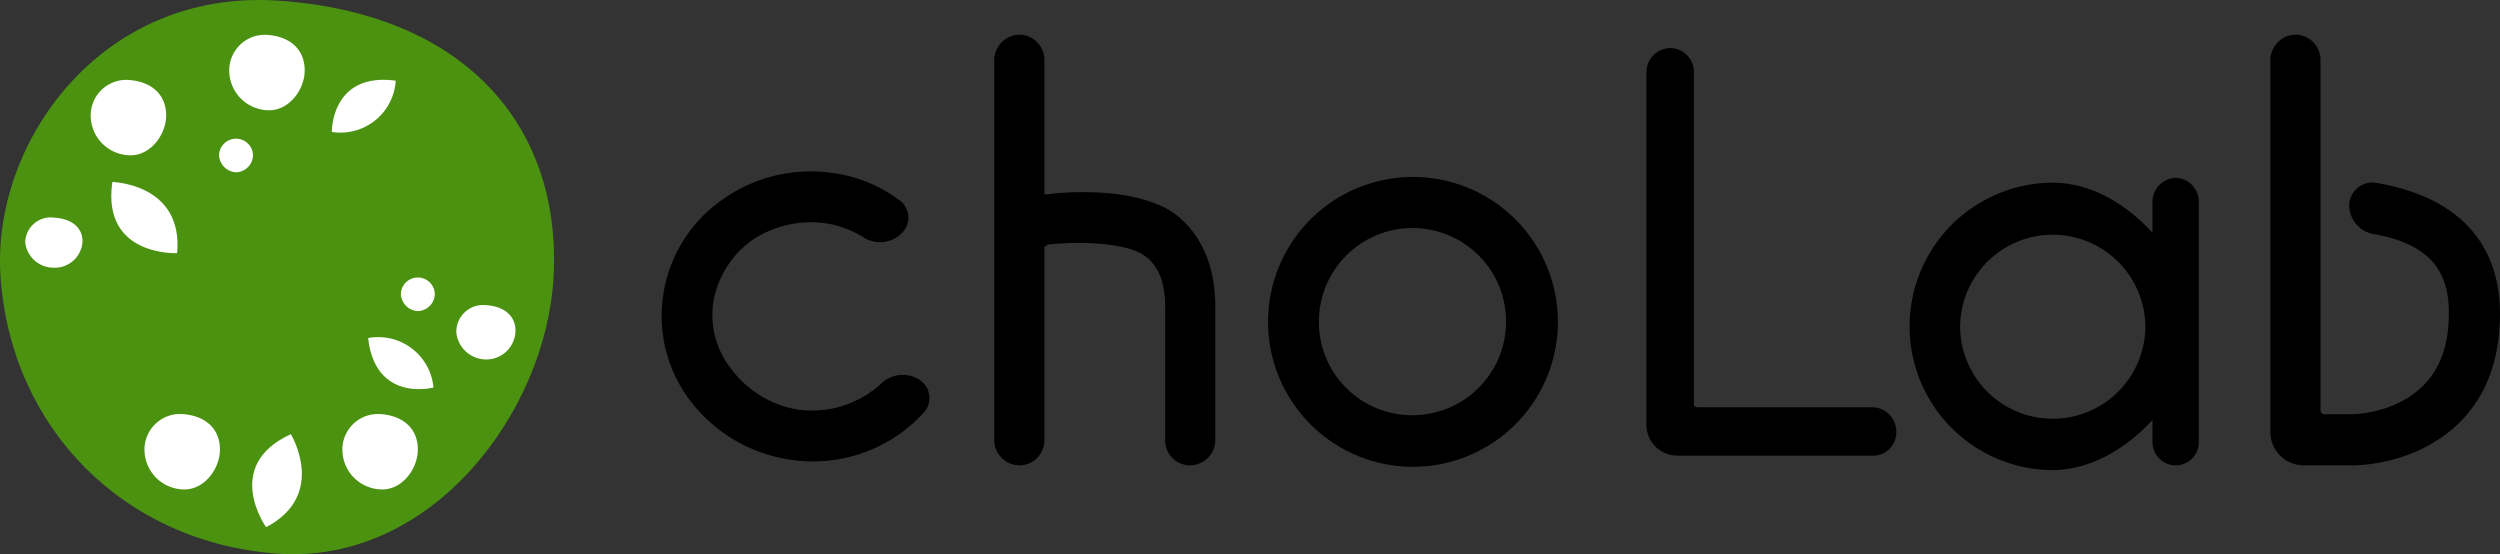
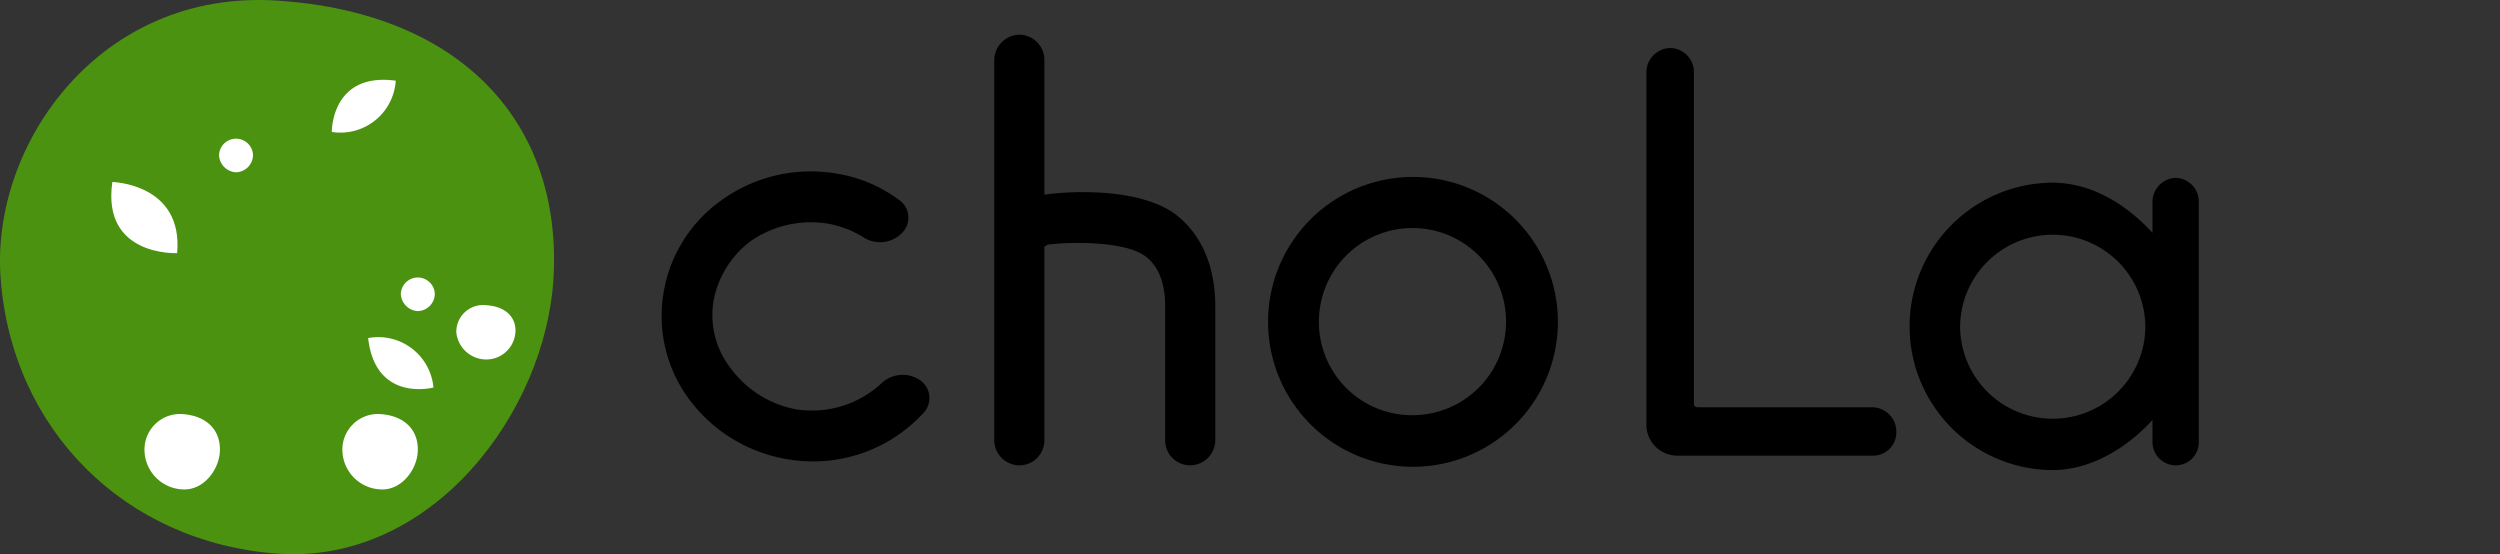
<svg xmlns="http://www.w3.org/2000/svg" width="300" height="66.503">
  <rect width="100%" height="100%" fill="#333333" stroke="none" />
  <defs>
    <clipPath id="a">
      <path data-name="長方形 35" fill="none" d="M0 0h300v66.503H0z" />
    </clipPath>
  </defs>
  <g data-name="グループ 21" clip-path="url(#a)">
    <g data-name="グループ 135">
      <path data-name="パス 1" d="M66.426 33.252c-.89 16.223-14.626 34.537-33.179 33.179-18.276-1.338-31.893-14.9-33.18-33.179C-1.061 17.218 12.05-1.3 33.247.072 55.6 1.524 67.43 14.955 66.426 33.252" fill="#4b9211" />
-       <path data-name="パス 2" d="M36.554 8.704c-.121 2.209-1.992 4.7-4.519 4.519a4.779 4.779 0 01-4.519-4.519 4.268 4.268 0 014.519-4.519c3.045.2 4.655 2.027 4.519 4.519" fill="#fff" />
      <path data-name="パス 3" d="M26.383 54.206c-.121 2.209-1.992 4.7-4.519 4.519a4.779 4.779 0 01-4.519-4.519 4.268 4.268 0 014.519-4.519c3.045.2 4.655 2.027 4.519 4.519" fill="#fff" />
-       <path data-name="パス 4" d="M19.93 14.109c-.121 2.209-1.992 4.7-4.519 4.519a4.779 4.779 0 01-4.519-4.519 4.268 4.268 0 014.517-4.516c3.045.2 4.655 2.027 4.519 4.519" fill="#fff" />
      <path data-name="パス 5" d="M50.131 54.206c-.121 2.209-1.992 4.7-4.519 4.519a4.779 4.779 0 01-4.519-4.519 4.268 4.268 0 014.519-4.519c3.045.2 4.655 2.027 4.519 4.519" fill="#fff" />
-       <path data-name="パス 6" d="M9.891 29.12a3.332 3.332 0 01-3.431 3.005 3.427 3.427 0 01-3.431-3.005 3.046 3.046 0 013.431-3.005c2.312.132 3.535 1.348 3.431 3.005" fill="#fff" />
      <path data-name="パス 7" d="M61.85 39.878a3.509 3.509 0 01-3.546 3.259 3.609 3.609 0 01-3.546-3.259 3.214 3.214 0 013.546-3.259c2.39.143 3.654 1.462 3.546 3.259" fill="#fff" />
      <path data-name="パス 8" d="M52.177 35.294a2.1 2.1 0 01-2.038 2.038 2.156 2.156 0 01-2.039-2.038 2.039 2.039 0 014.077 0" fill="#fff" />
      <path data-name="パス 9" d="M30.362 18.637a2.1 2.1 0 01-2.038 2.038 2.156 2.156 0 01-2.039-2.038 2.039 2.039 0 014.077 0" fill="#fff" />
      <path data-name="パス 10" d="M39.817 15.834s-.1-7.2 7.671-6.15a6.651 6.651 0 01-7.671 6.15" fill="#fff" />
      <path data-name="パス 11" d="M52.015 46.502s-6.959 1.855-7.838-5.935a6.651 6.651 0 017.838 5.935" fill="#fff" />
      <path data-name="パス 12" d="M21.257 30.377s-9.081.442-7.774-8.539c0 0 8.522.2 7.774 8.539" fill="#fff" />
-       <path data-name="パス 13" d="M31.932 63.263s-5.29-7.394 2.969-11.16c0 0 4.443 7.274-2.969 11.16" fill="#fff" />
    </g>
    <path data-name="パス 14" d="M100.06 20.778a17.063 17.063 0 017.735 3.151 2.58 2.58 0 01.458 4.011 3.676 3.676 0 01-4.584.573 11.923 11.923 0 00-4.584-1.719 12.676 12.676 0 00-9.053 2.177 11.613 11.613 0 00-4.412 7.162 10.419 10.419 0 002.12 8.136 12.583 12.583 0 007.907 4.869 12.275 12.275 0 0010.141-3.152 3.7 3.7 0 014.469-.459 2.6 2.6 0 01.573 4.012 17.986 17.986 0 01-16.042 5.614 18.428 18.428 0 01-12.031-7.162 16.754 16.754 0 01-3.152-12.72 16.973 16.973 0 016.876-11.172 18.319 18.319 0 0113.579-3.321" />
    <path data-name="パス 15" d="M145.837 36.819v16.043a3.045 3.045 0 01-3.037 2.979 3 3 0 01-2.979-2.979V36.819c0-2.98-.86-4.985-2.464-6.13-2.406-1.719-8.709-1.719-11.745-1.318 0 .172-.115.172-.287.172v23.32a3 3 0 01-2.979 2.979 3.045 3.045 0 01-3.037-2.979V7.313a3.083 3.083 0 013.037-3.152 3.036 3.036 0 012.979 3.152v16.042c4.3-.573 11.631-.573 15.641 2.292 2.292 1.719 4.87 5.042 4.87 11.173" />
    <path data-name="パス 16" d="M169.557 21.234a17.389 17.389 0 010 34.778 17.389 17.389 0 110-34.778m0 28.59a11.23 11.23 0 10-11.287-11.287 11.175 11.175 0 0011.287 11.287" />
    <path data-name="パス 17" d="M203.268 8.746V48.6c0 .109.271.271.434.271h20.98a2.917 2.917 0 012.874 2.983 2.78 2.78 0 01-2.874 2.823h-23.311a3.706 3.706 0 01-3.8-3.8V8.746a2.917 2.917 0 012.873-2.982 2.872 2.872 0 012.82 2.982" />
    <path data-name="パス 18" d="M263.855 24.213v28.934a2.766 2.766 0 01-2.693 2.693 2.8 2.8 0 01-2.864-2.693v-2.75c-3.151 3.437-7.448 6.015-12.032 6.015a17.246 17.246 0 010-34.491c4.7 0 8.881 2.578 12.032 6.015v-3.723a2.873 2.873 0 012.864-2.864 2.843 2.843 0 012.693 2.864m-6.412 15.069a11.115 11.115 0 10-22.23 0 11.116 11.116 0 0022.23 0" />
-     <path data-name="パス 19" d="M299.948 39.111c-.687 13.293-11.86 16.73-17.761 16.73h-5.729a3.985 3.985 0 01-4.011-4.011V7.313a3.082 3.082 0 013.036-3.152 3.036 3.036 0 012.979 3.152v41.939a.49.49 0 00.459.458h3.266c.458 0 11.058-.172 11.631-10.886.287-4.7-.745-9.282-8.881-10.714a3.555 3.555 0 01-3.037-3.437 2.792 2.792 0 013.151-2.75c12.897 2.18 15.357 10.48 14.897 17.188" />
  </g>
</svg>